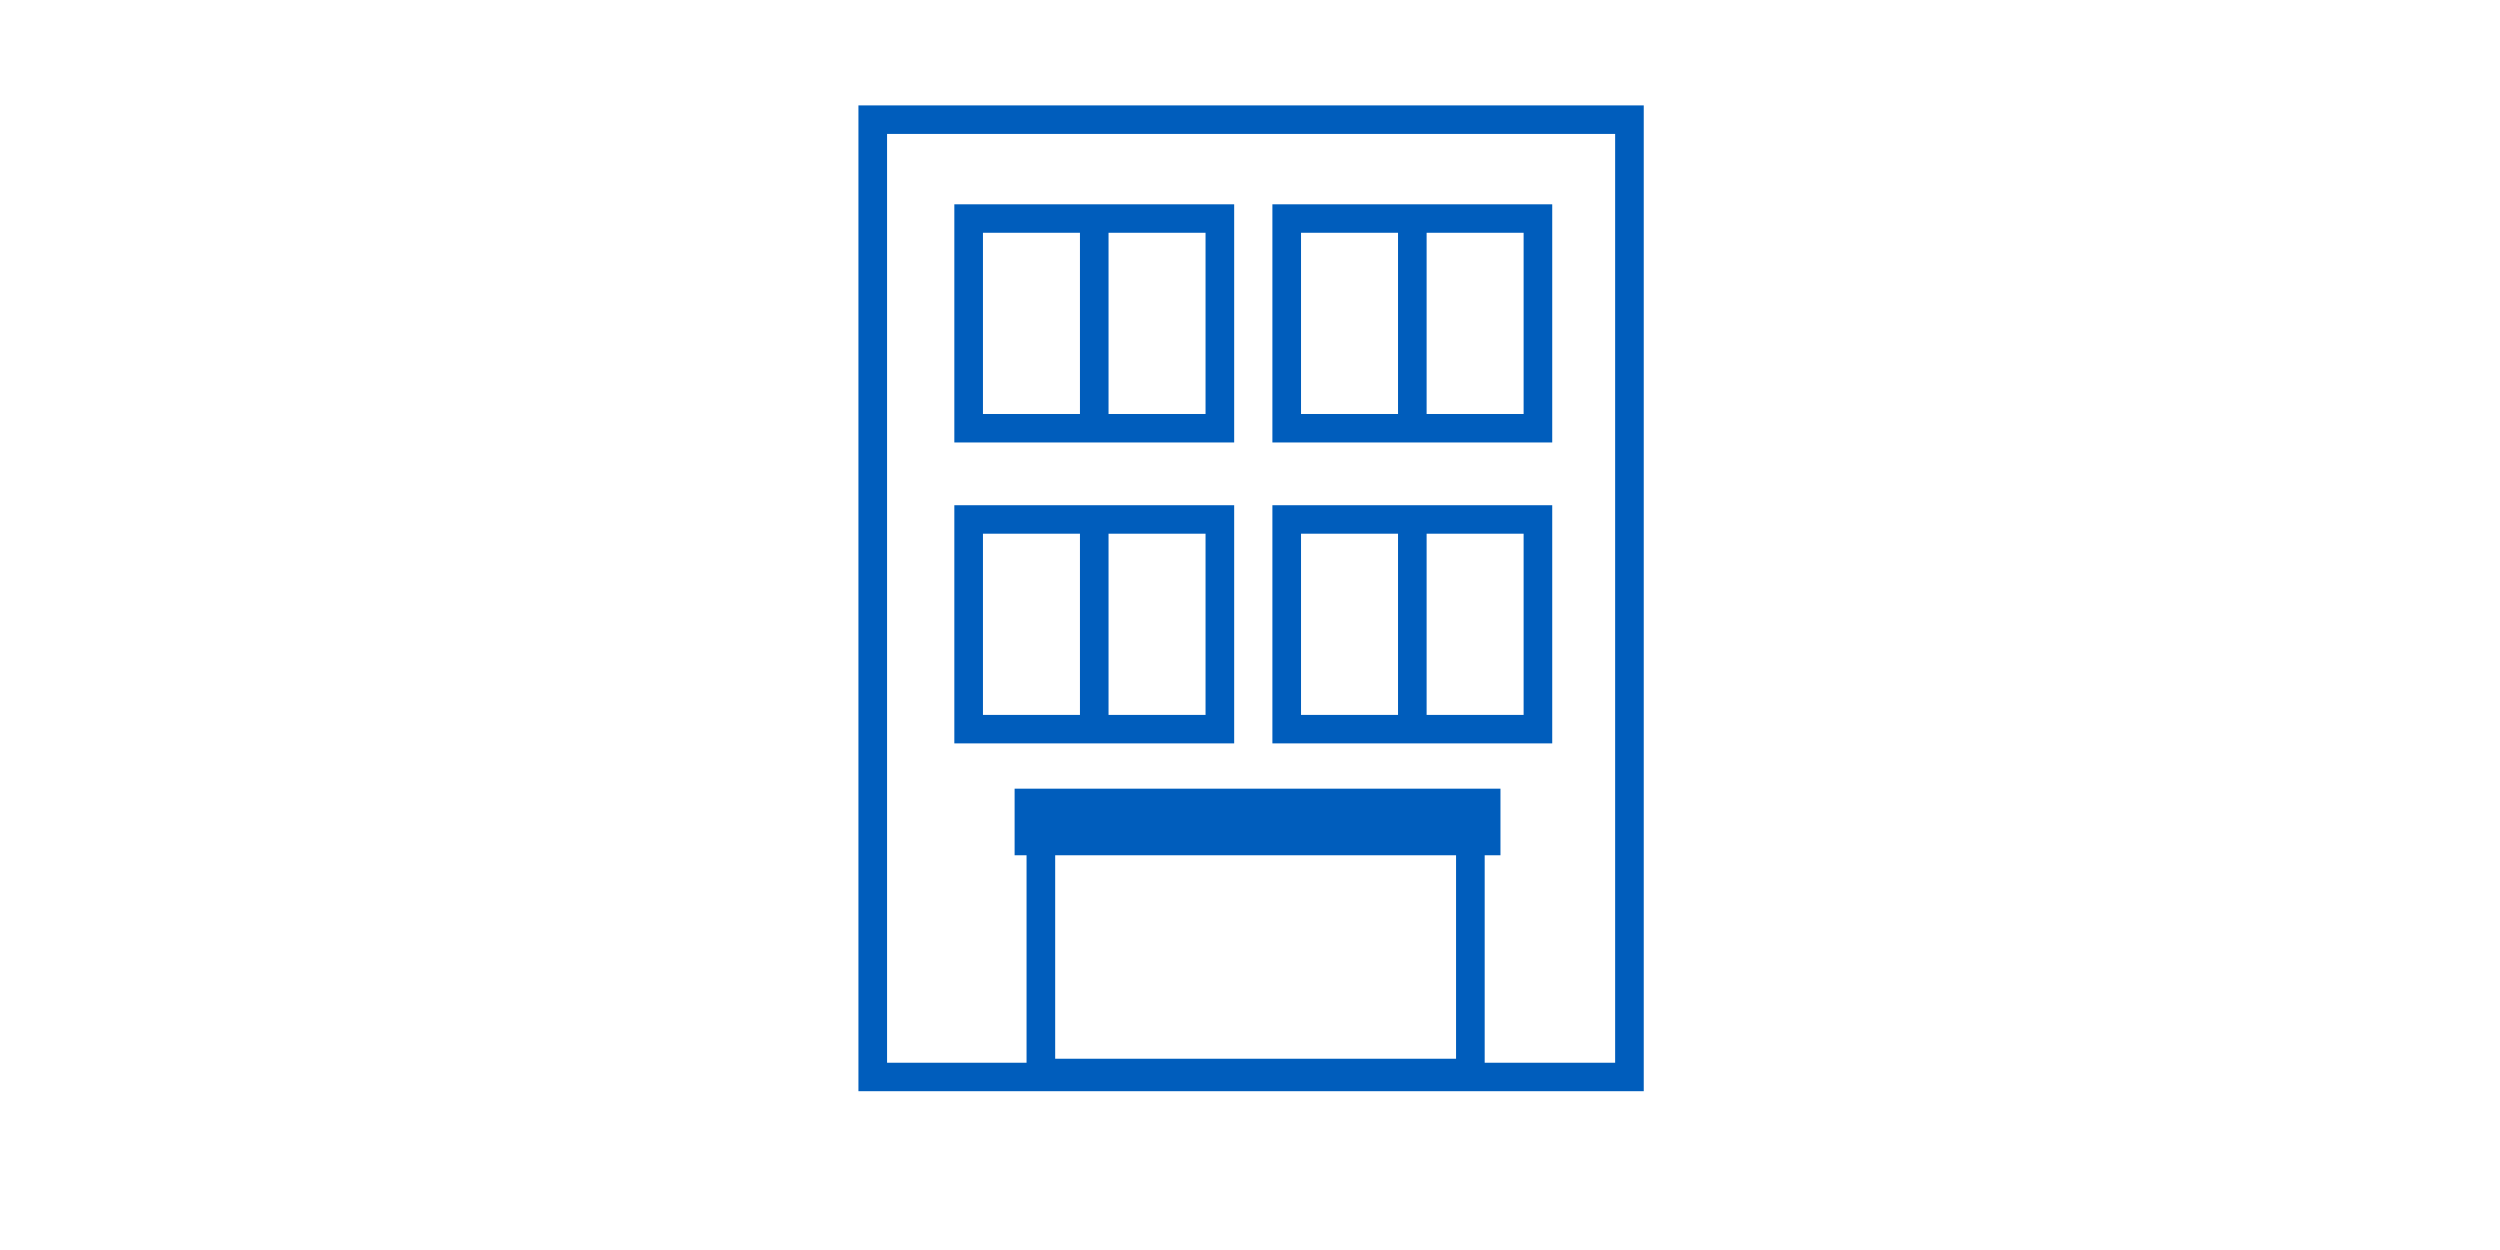
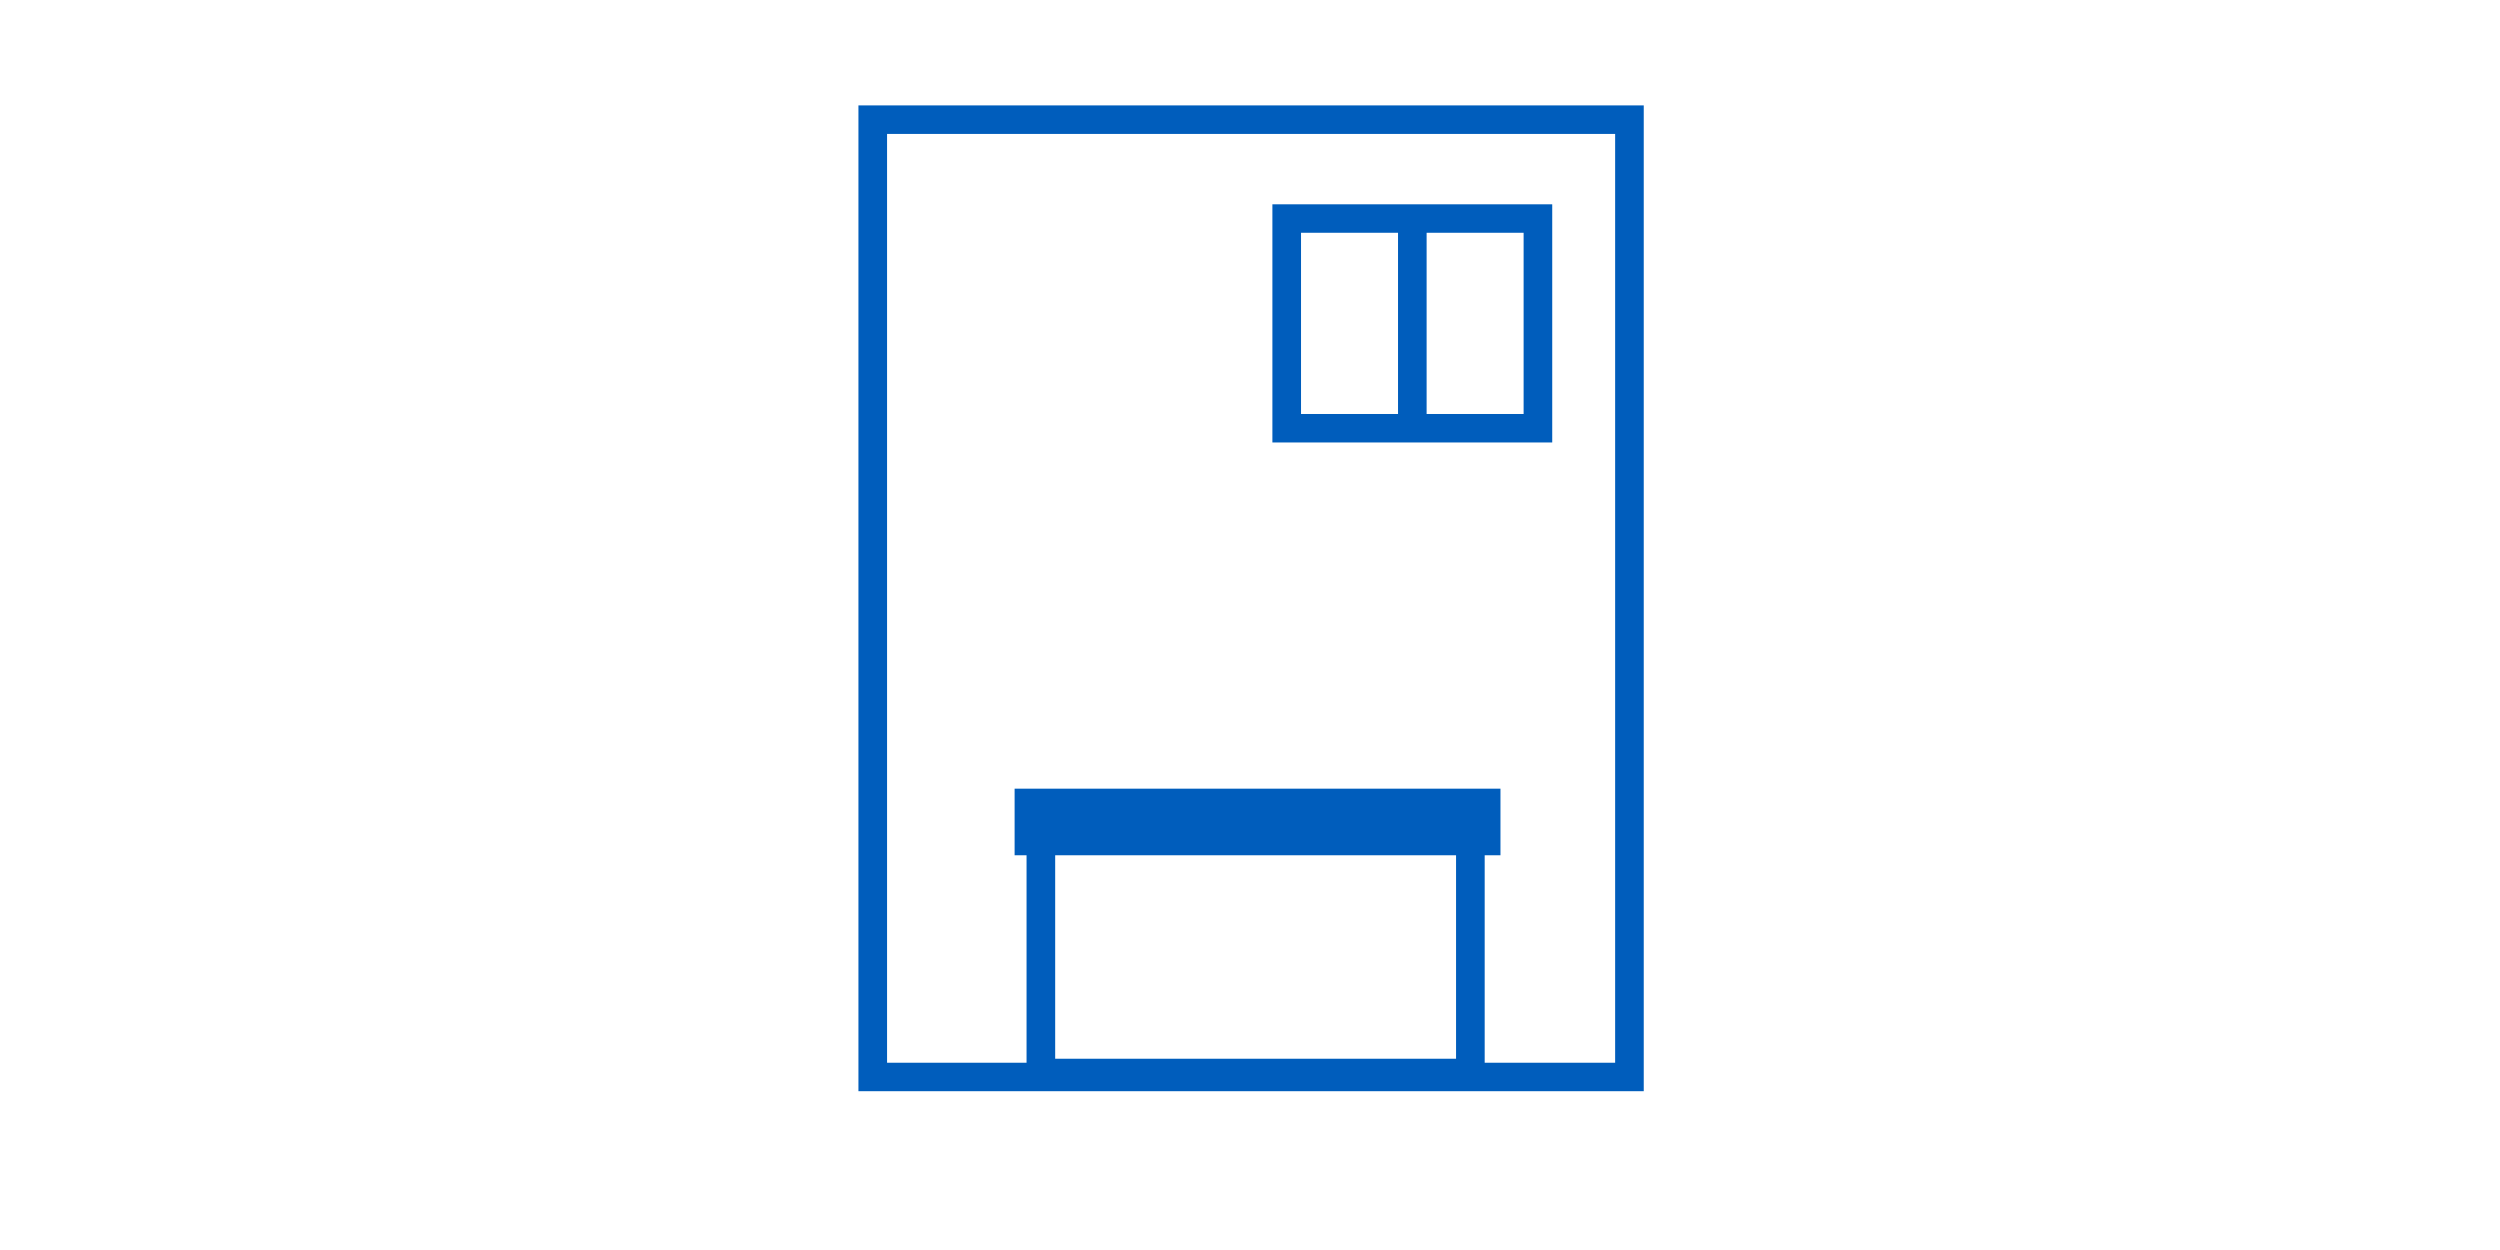
<svg xmlns="http://www.w3.org/2000/svg" width="166" height="83" viewBox="0 0 166 83" fill="none">
  <g clip-path="url(#clip0_211_2749)">
    <path d="M57 7V72.456H109.145V7H57ZM70.064 56.791H96.682V70.298H70.064V56.791ZM107.245 70.565H98.583V56.791H99.631V52.367H67.37V56.791H68.163V70.565H58.901V8.891H107.245V70.565Z" fill="#005DBC" />
-     <path d="M81.949 13.566H63.368V29.38H81.949V13.566ZM65.268 15.456H71.709V27.489H65.268V15.456ZM80.048 27.489H73.607V15.456H80.048V27.489Z" fill="#005DBC" />
    <path d="M103.068 13.566H84.487V29.38H103.068V13.566ZM86.388 15.456H92.829V27.489H86.388V15.456ZM101.168 27.489H94.727V15.456H101.168V27.489Z" fill="#005DBC" />
-     <path d="M81.949 33.547H63.368V49.361H81.949V33.547ZM65.268 35.438H71.709V47.47H65.268V35.438ZM80.048 47.47H73.607V35.438H80.048V47.47Z" fill="#005DBC" />
-     <path d="M103.068 33.547H84.487V49.361H103.068V33.547ZM86.388 35.438H92.829V47.47H86.388V35.438ZM101.168 47.47H94.727V35.438H101.168V47.47Z" fill="#005DBC" />
  </g>
  <defs>
    <clipPath id="clip0_211_2749">
      <rect width="52.49" height="65.458" fill="white" transform="translate(57 7)" />
    </clipPath>
  </defs>
</svg>